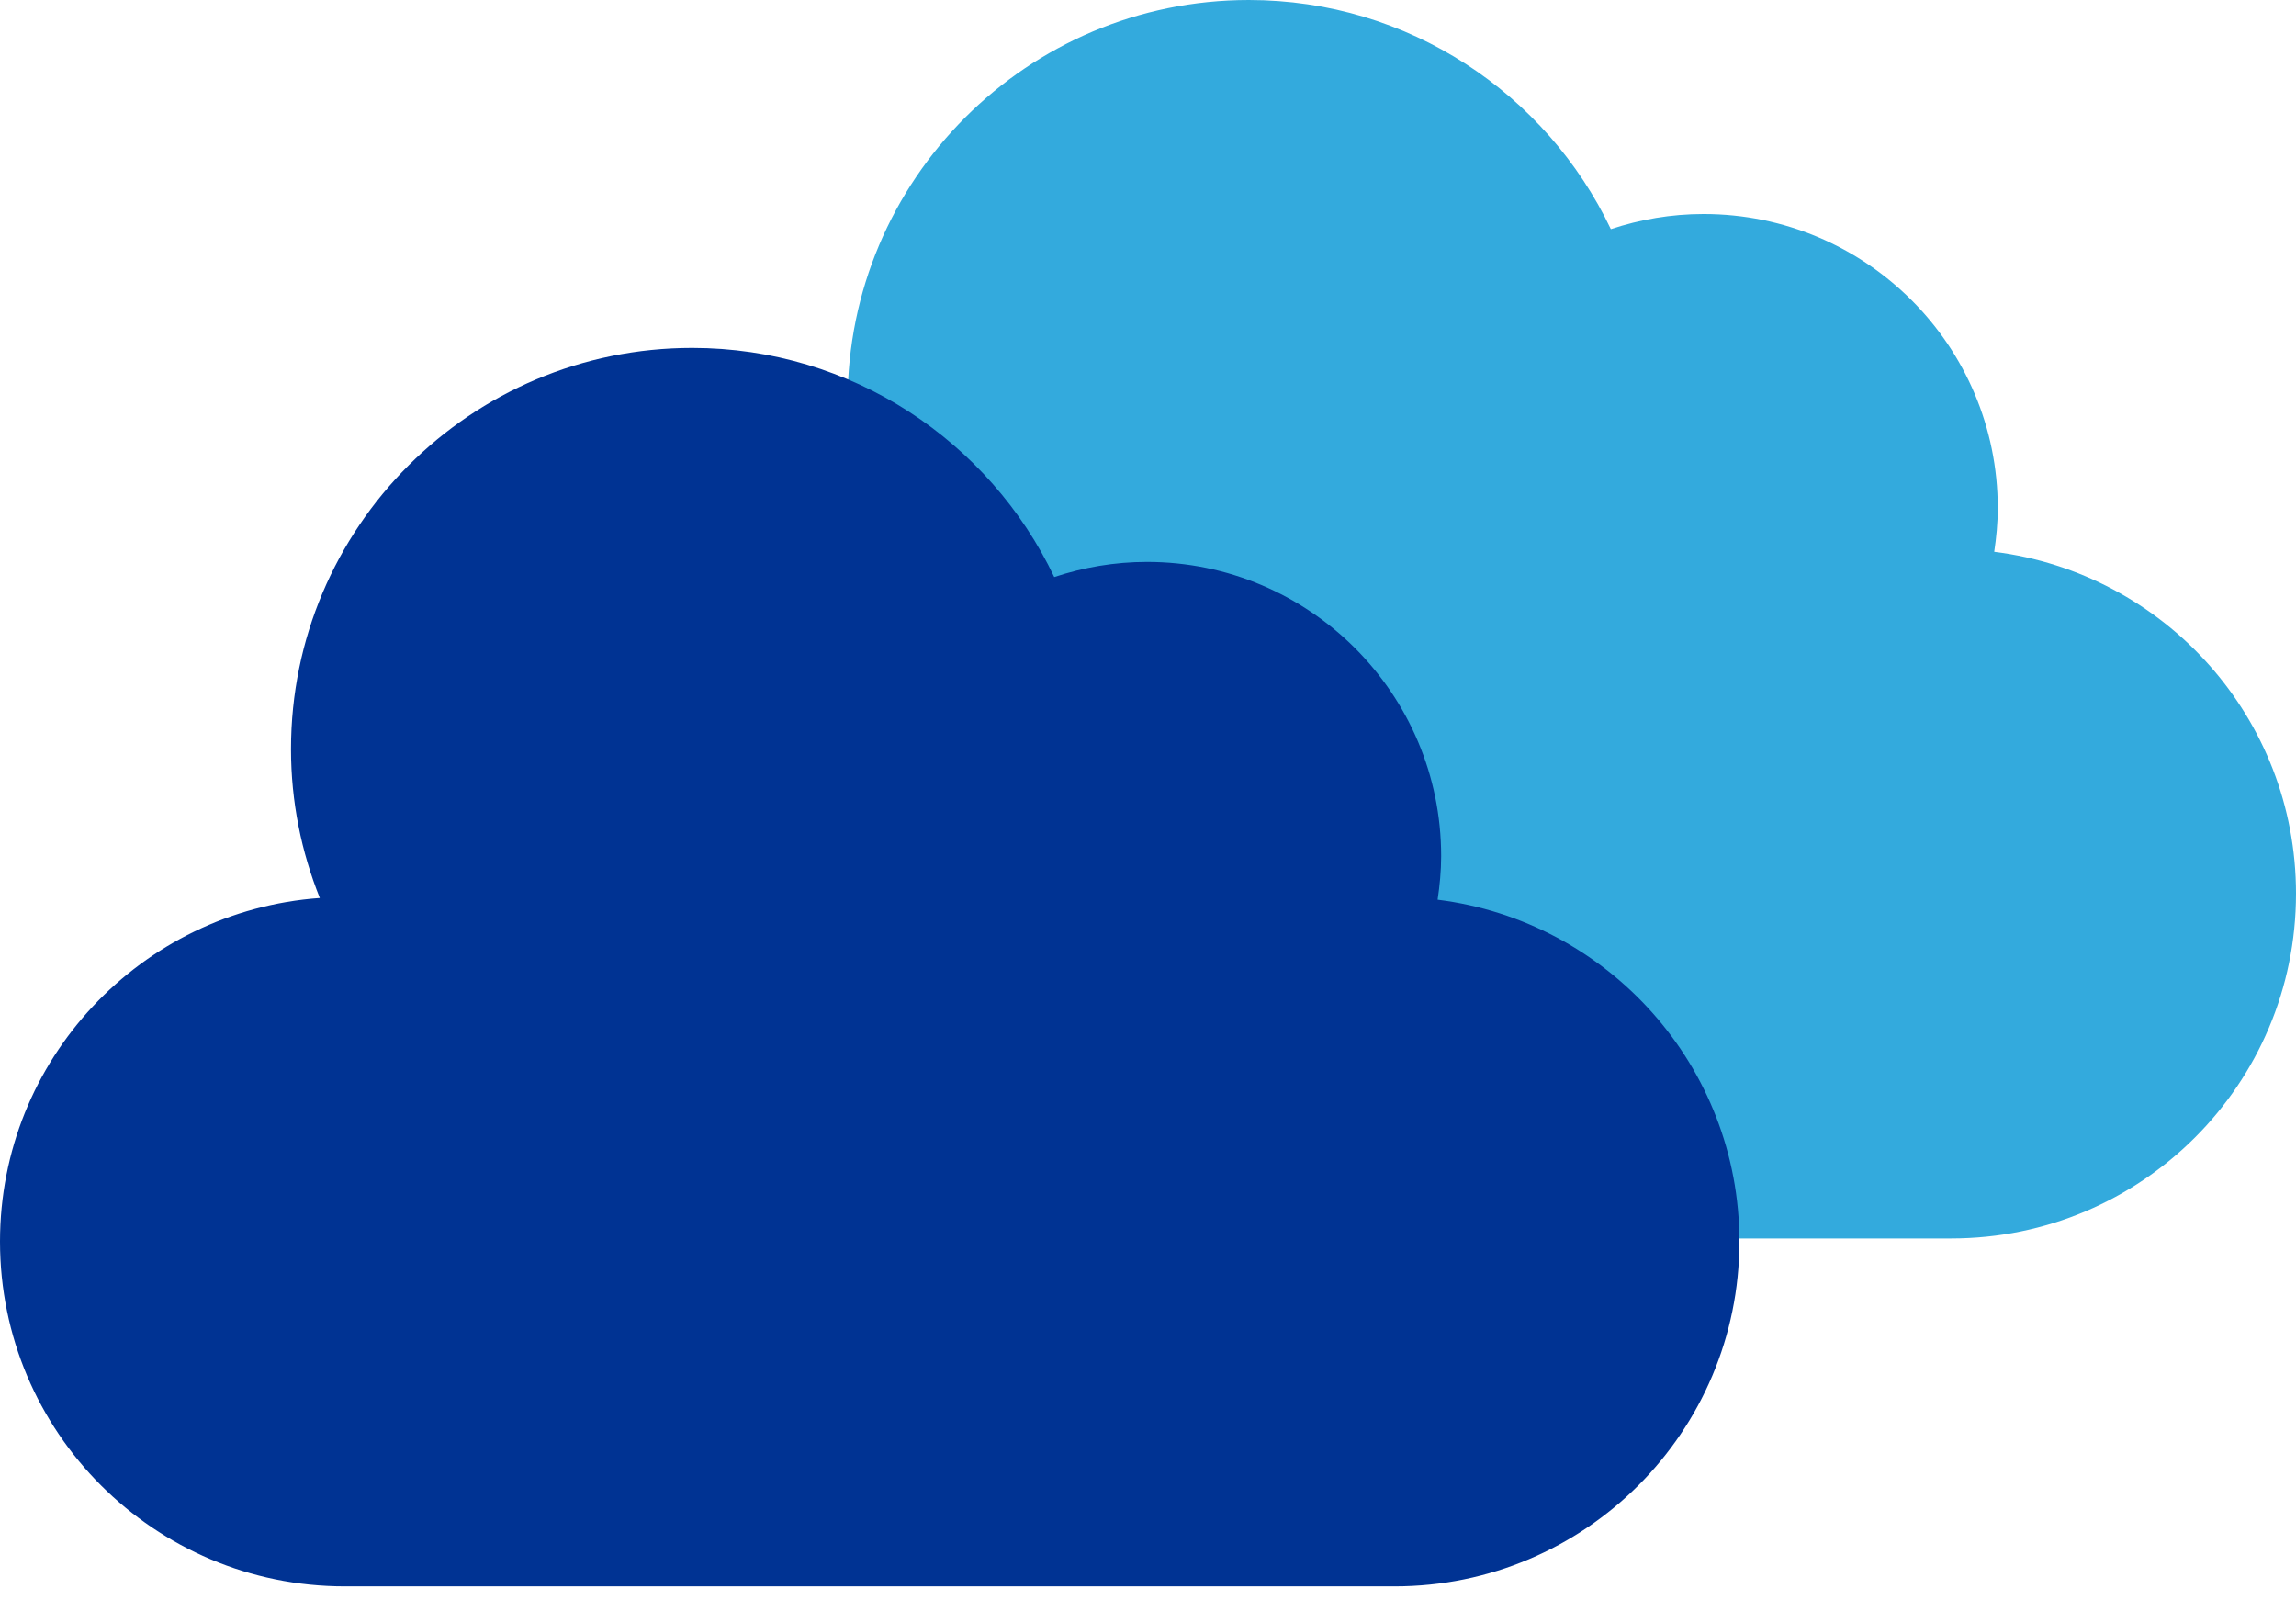
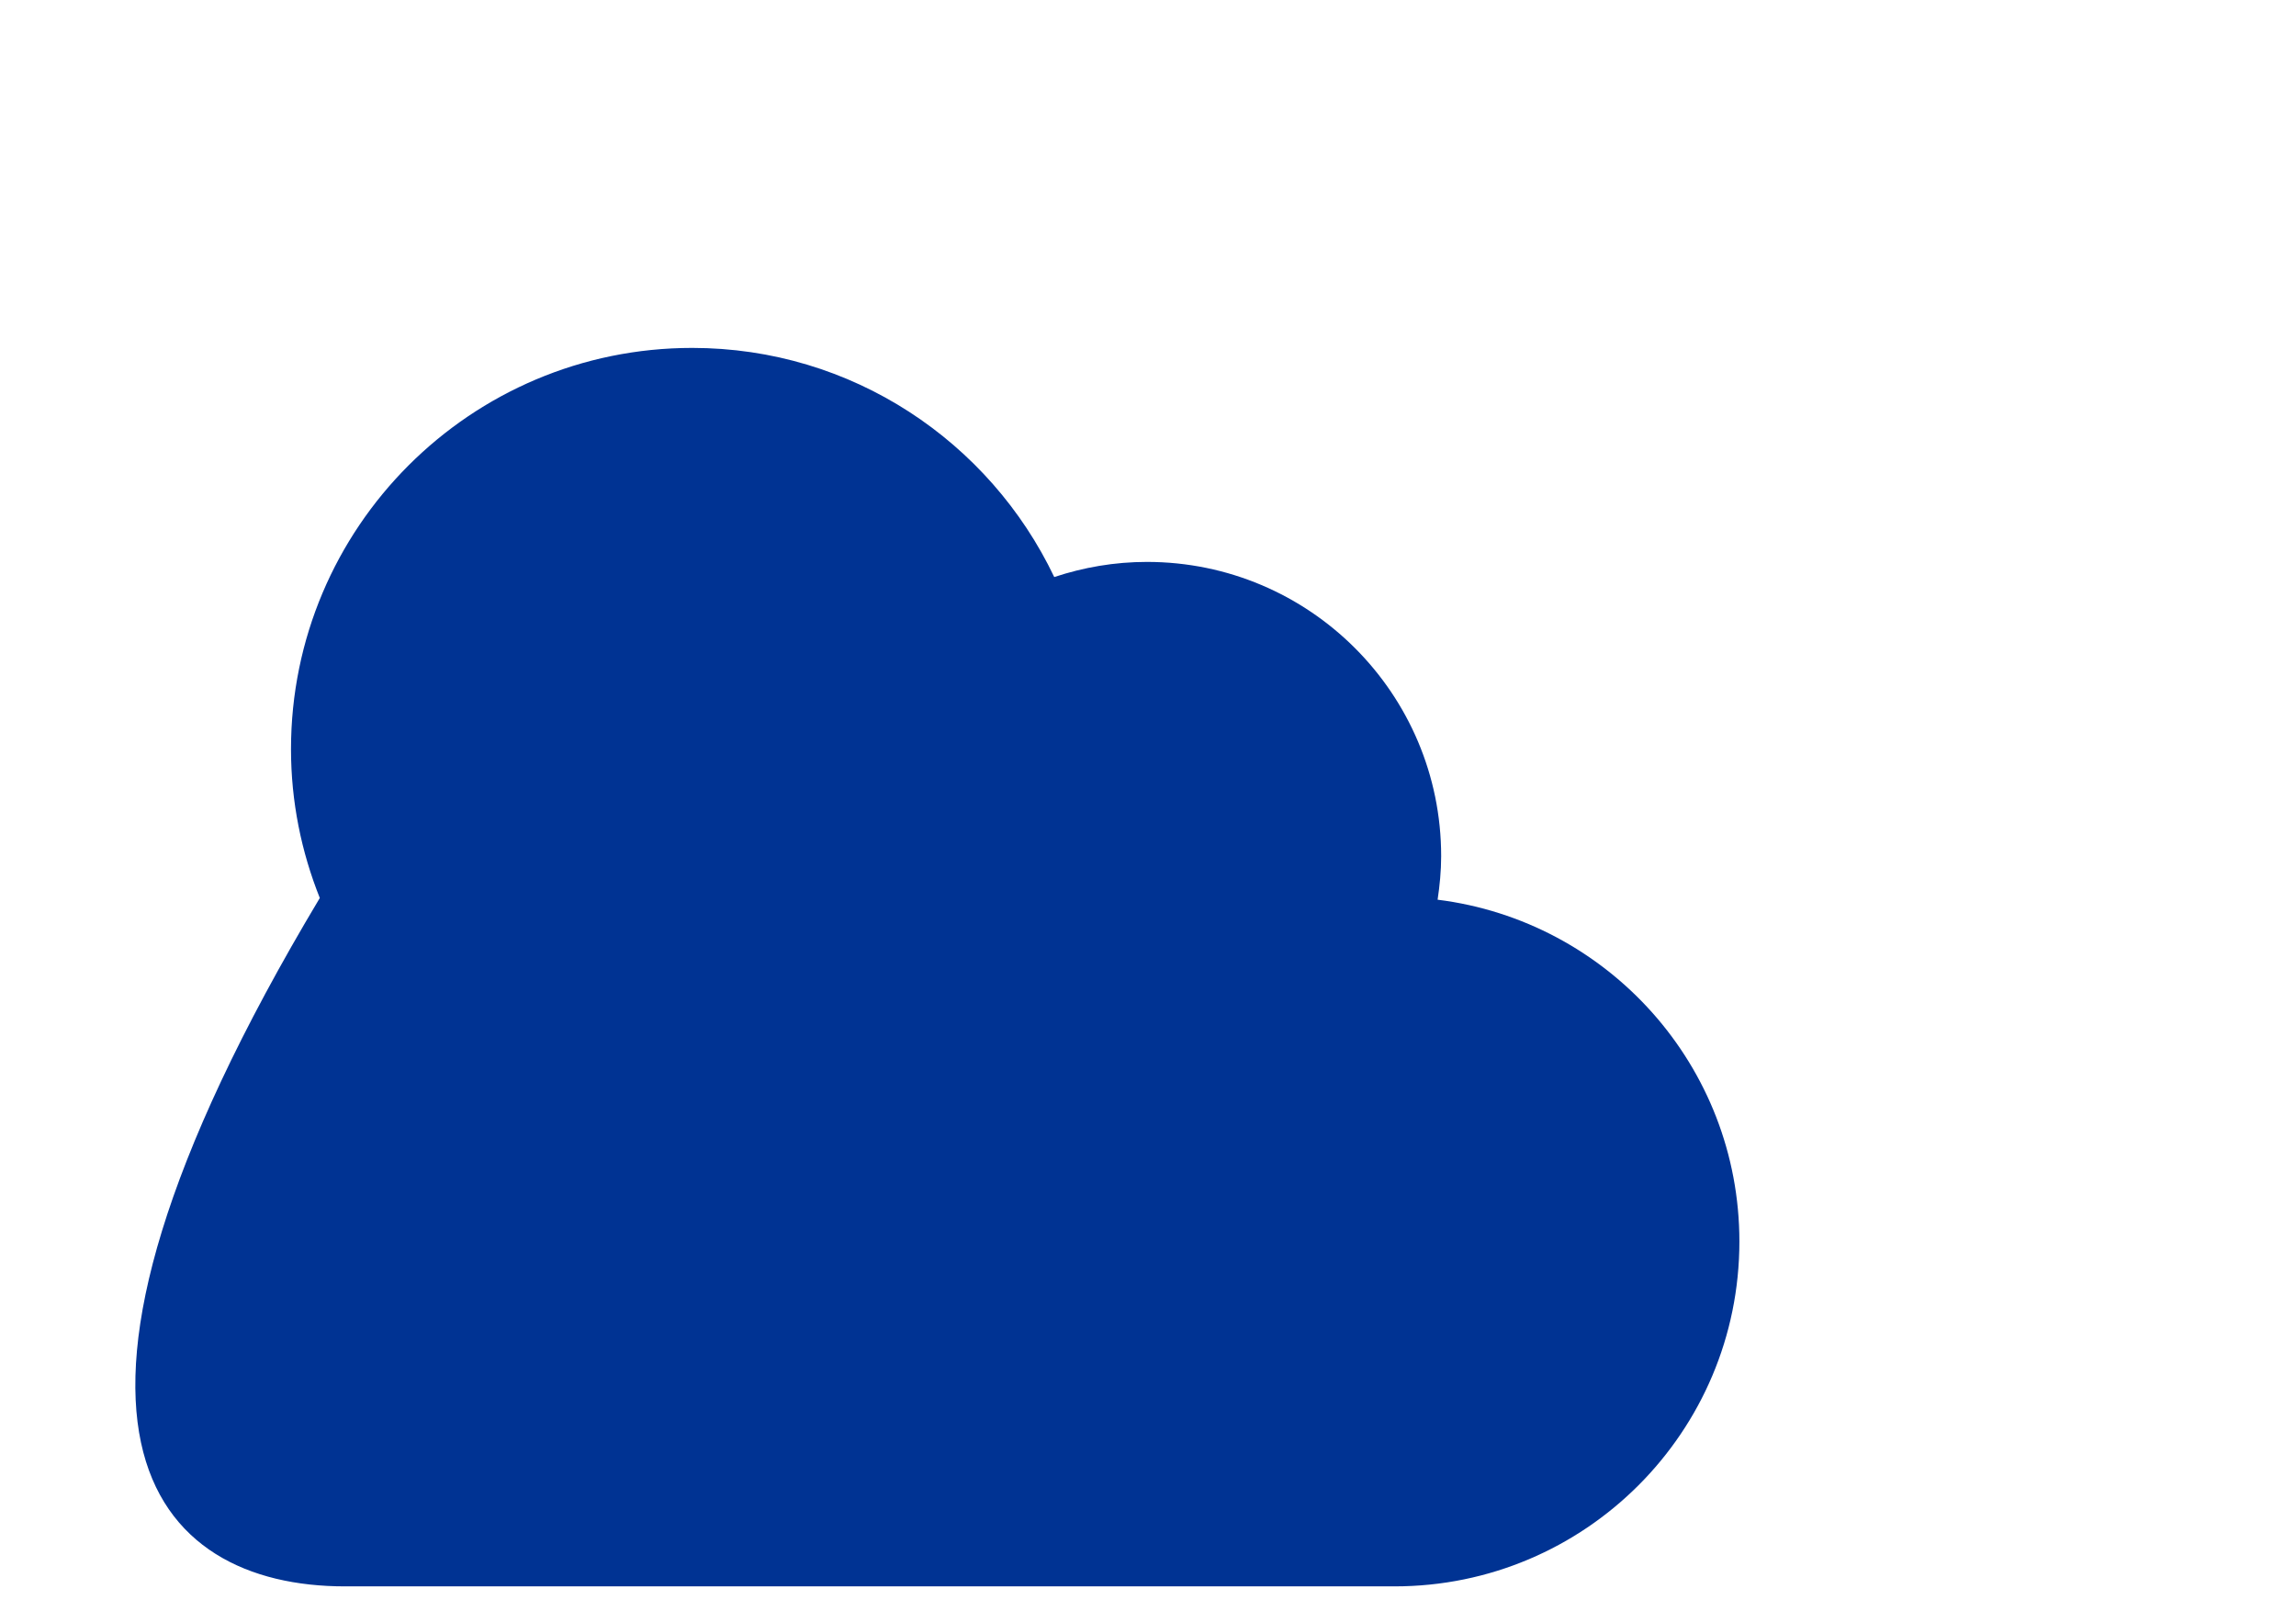
<svg xmlns="http://www.w3.org/2000/svg" width="66" height="46" viewBox="0 0 66 46" fill="none">
-   <path d="M25.912 35.597H56.089C61.562 35.597 66 31.16 66 25.686C66 20.632 62.214 16.47 57.325 15.86C57.386 15.45 57.427 15.035 57.427 14.609C57.427 9.938 53.64 6.151 48.969 6.151C48.037 6.151 47.143 6.308 46.305 6.586C44.451 2.696 40.494 0 35.898 0C29.528 0 24.365 5.164 24.365 11.534C24.365 13.047 24.664 14.487 25.193 15.811C20.056 16.181 16 20.454 16 25.686C16 31.161 20.438 35.597 25.912 35.597Z" fill="#33AADD" />
-   <path d="M9.912 45.597H40.089C45.562 45.597 50 41.16 50 35.686C50 30.632 46.214 26.47 41.325 25.86C41.386 25.451 41.427 25.035 41.427 24.609C41.427 19.938 37.64 16.151 32.969 16.151C32.037 16.151 31.143 16.308 30.305 16.586C28.451 12.696 24.494 10 19.898 10C13.528 10 8.365 15.164 8.365 21.534C8.365 23.047 8.664 24.487 9.193 25.811C4.056 26.181 0 30.454 0 35.686C0 41.161 4.438 45.597 9.912 45.597Z" fill="#003393" />
+   <path d="M9.912 45.597H40.089C45.562 45.597 50 41.16 50 35.686C50 30.632 46.214 26.47 41.325 25.86C41.386 25.451 41.427 25.035 41.427 24.609C41.427 19.938 37.64 16.151 32.969 16.151C32.037 16.151 31.143 16.308 30.305 16.586C28.451 12.696 24.494 10 19.898 10C13.528 10 8.365 15.164 8.365 21.534C8.365 23.047 8.664 24.487 9.193 25.811C0 41.161 4.438 45.597 9.912 45.597Z" fill="#003393" />
</svg>